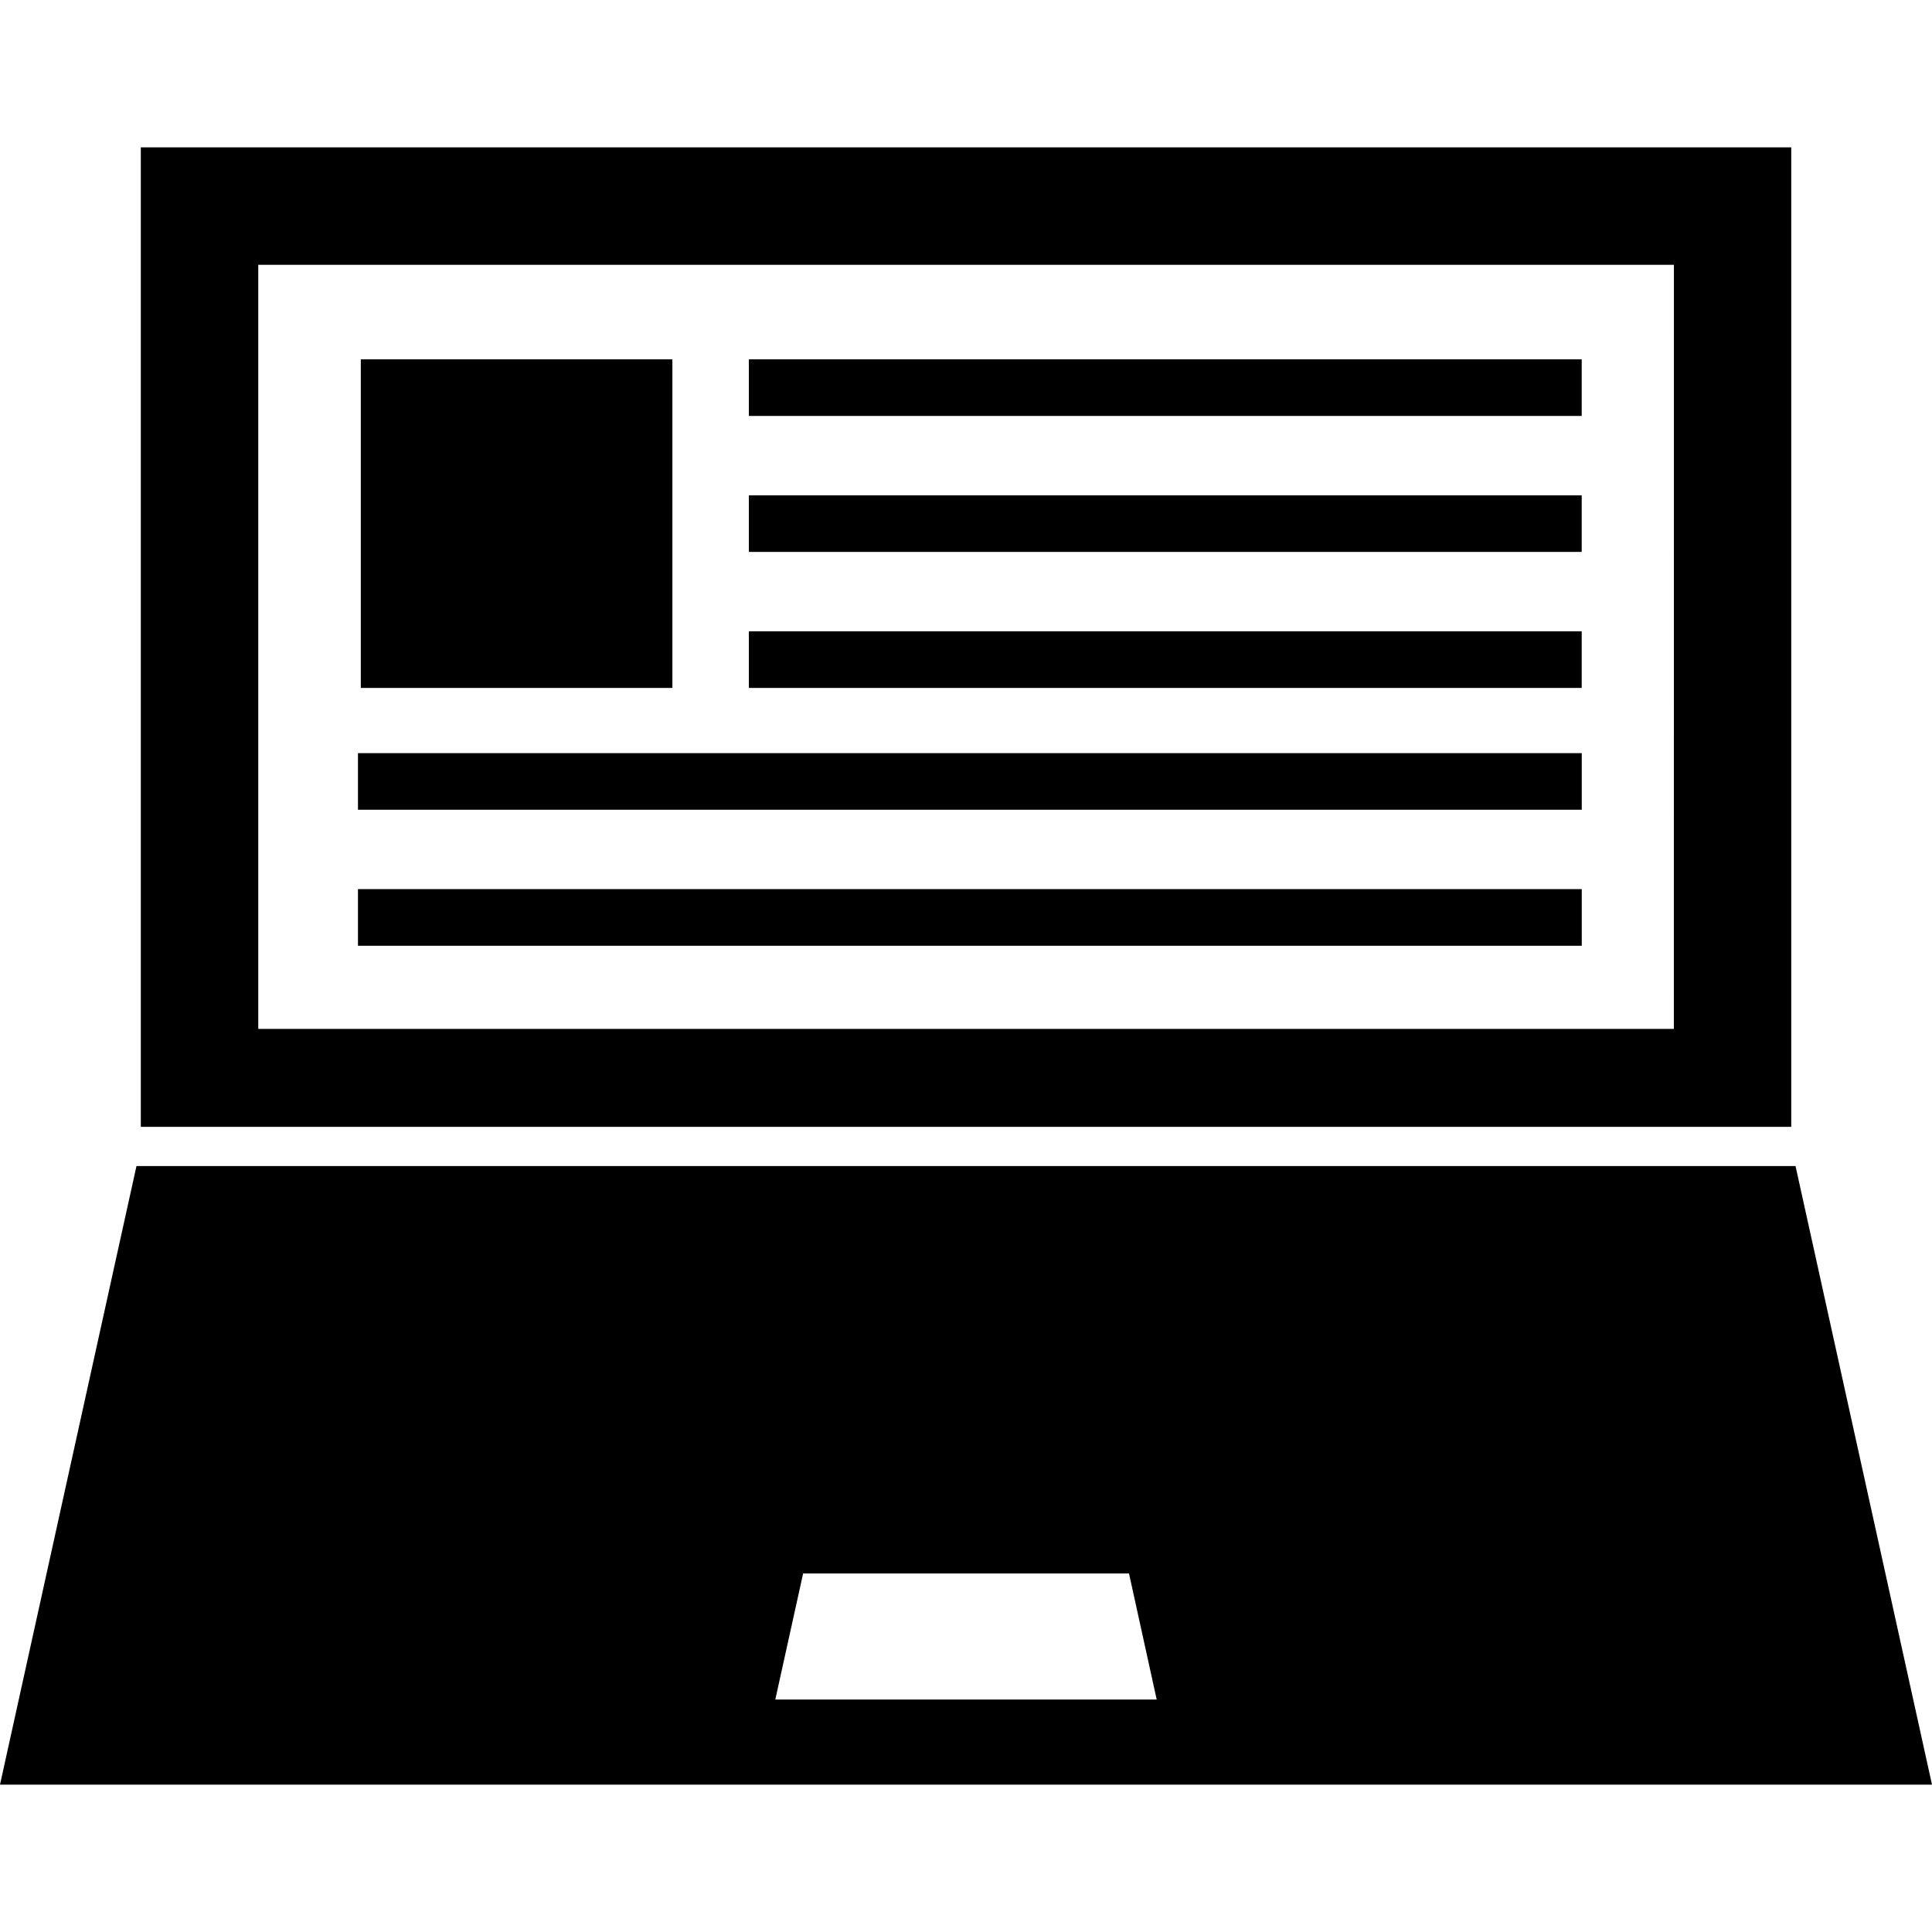
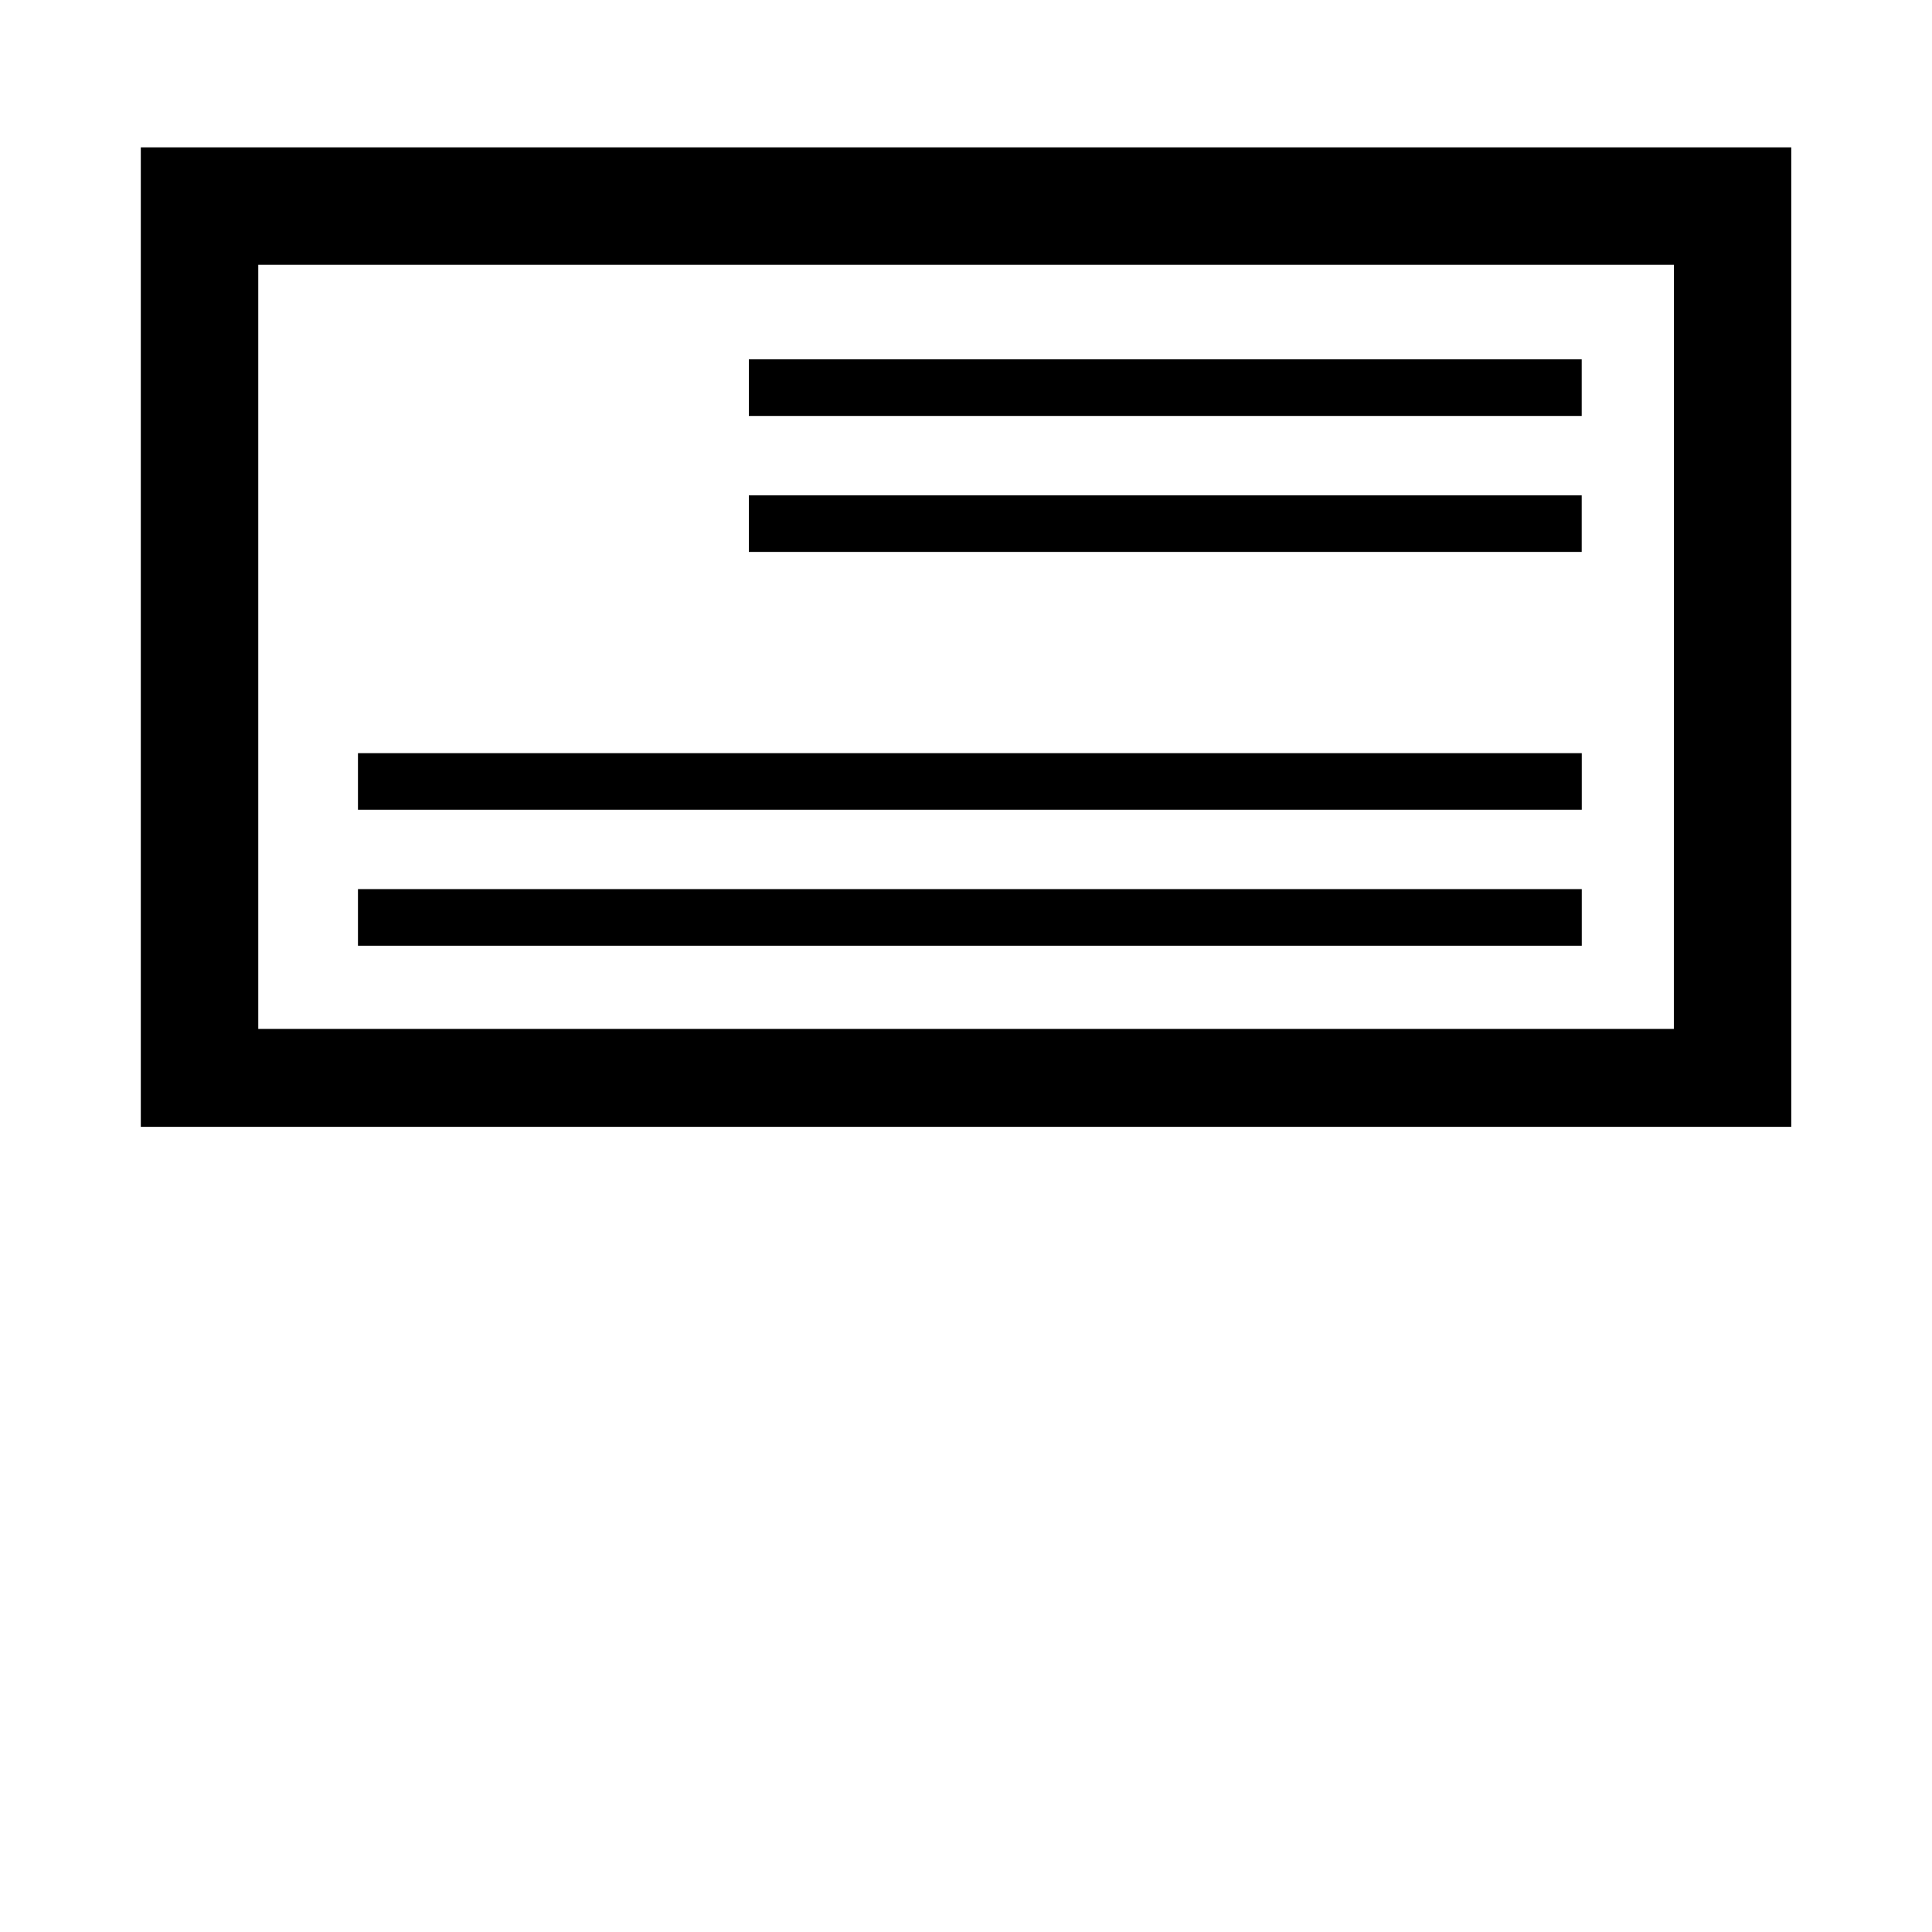
<svg xmlns="http://www.w3.org/2000/svg" fill="#000000" version="1.1" id="Capa_1" width="800px" height="800px" viewBox="0 0 30.693 30.693" xml:space="preserve">
  <g>
    <g>
-       <path d="M28.525,18.525H2.168L0,28.352h30.693L28.525,18.525z M12.317,27l0.442-2.003h5.177L18.376,27H12.317z" />
      <path d="M28.457,17.902V11.87l0,0V2.341h-9.891h-6.439h-9.89v9.529v6.032H28.457L28.457,17.902z M26.592,16.346H4.103V4.207h8.422    h5.646h8.422L26.592,16.346L26.592,16.346z" />
-       <rect x="5.732" y="5.708" width="4.95" height="5.221" />
      <rect x="11.897" y="5.708" width="13.231" height="0.9" />
      <rect x="11.897" y="7.869" width="13.231" height="0.899" />
-       <rect x="11.897" y="10.029" width="13.231" height="0.9" />
      <rect x="5.687" y="11.965" width="19.442" height="0.899" />
      <rect x="5.687" y="14.125" width="19.442" height="0.9" />
    </g>
  </g>
</svg>